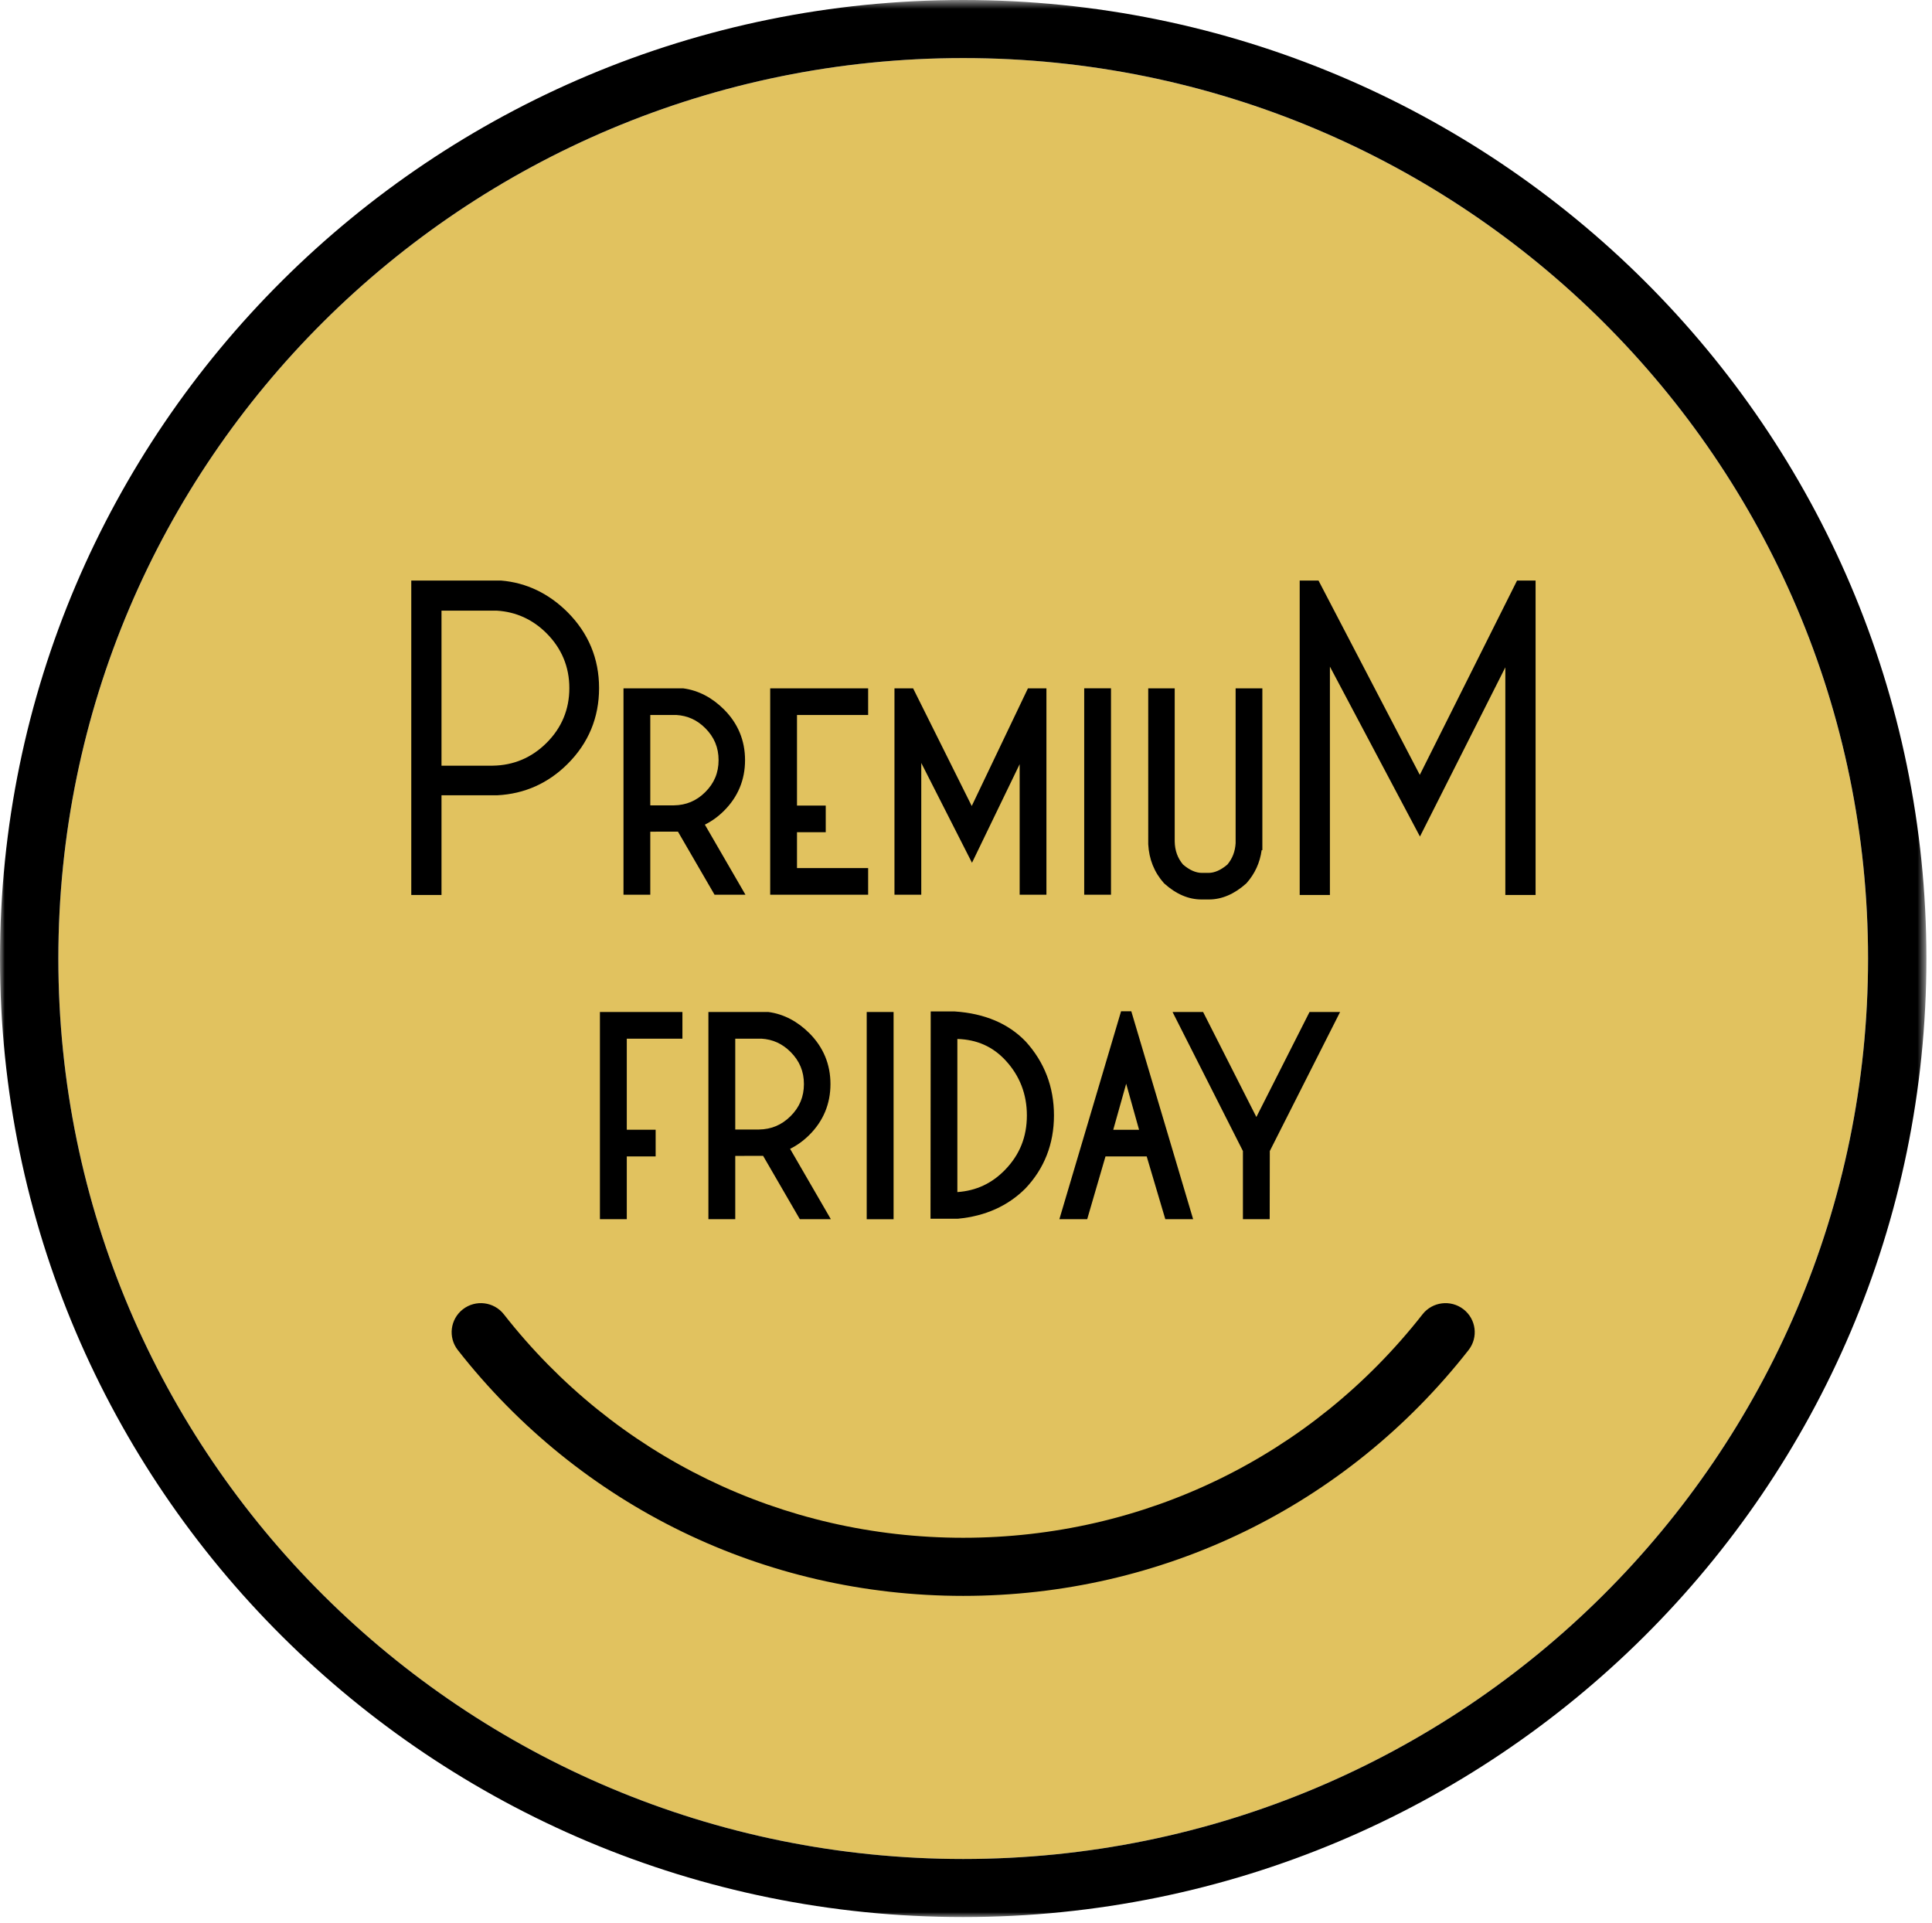
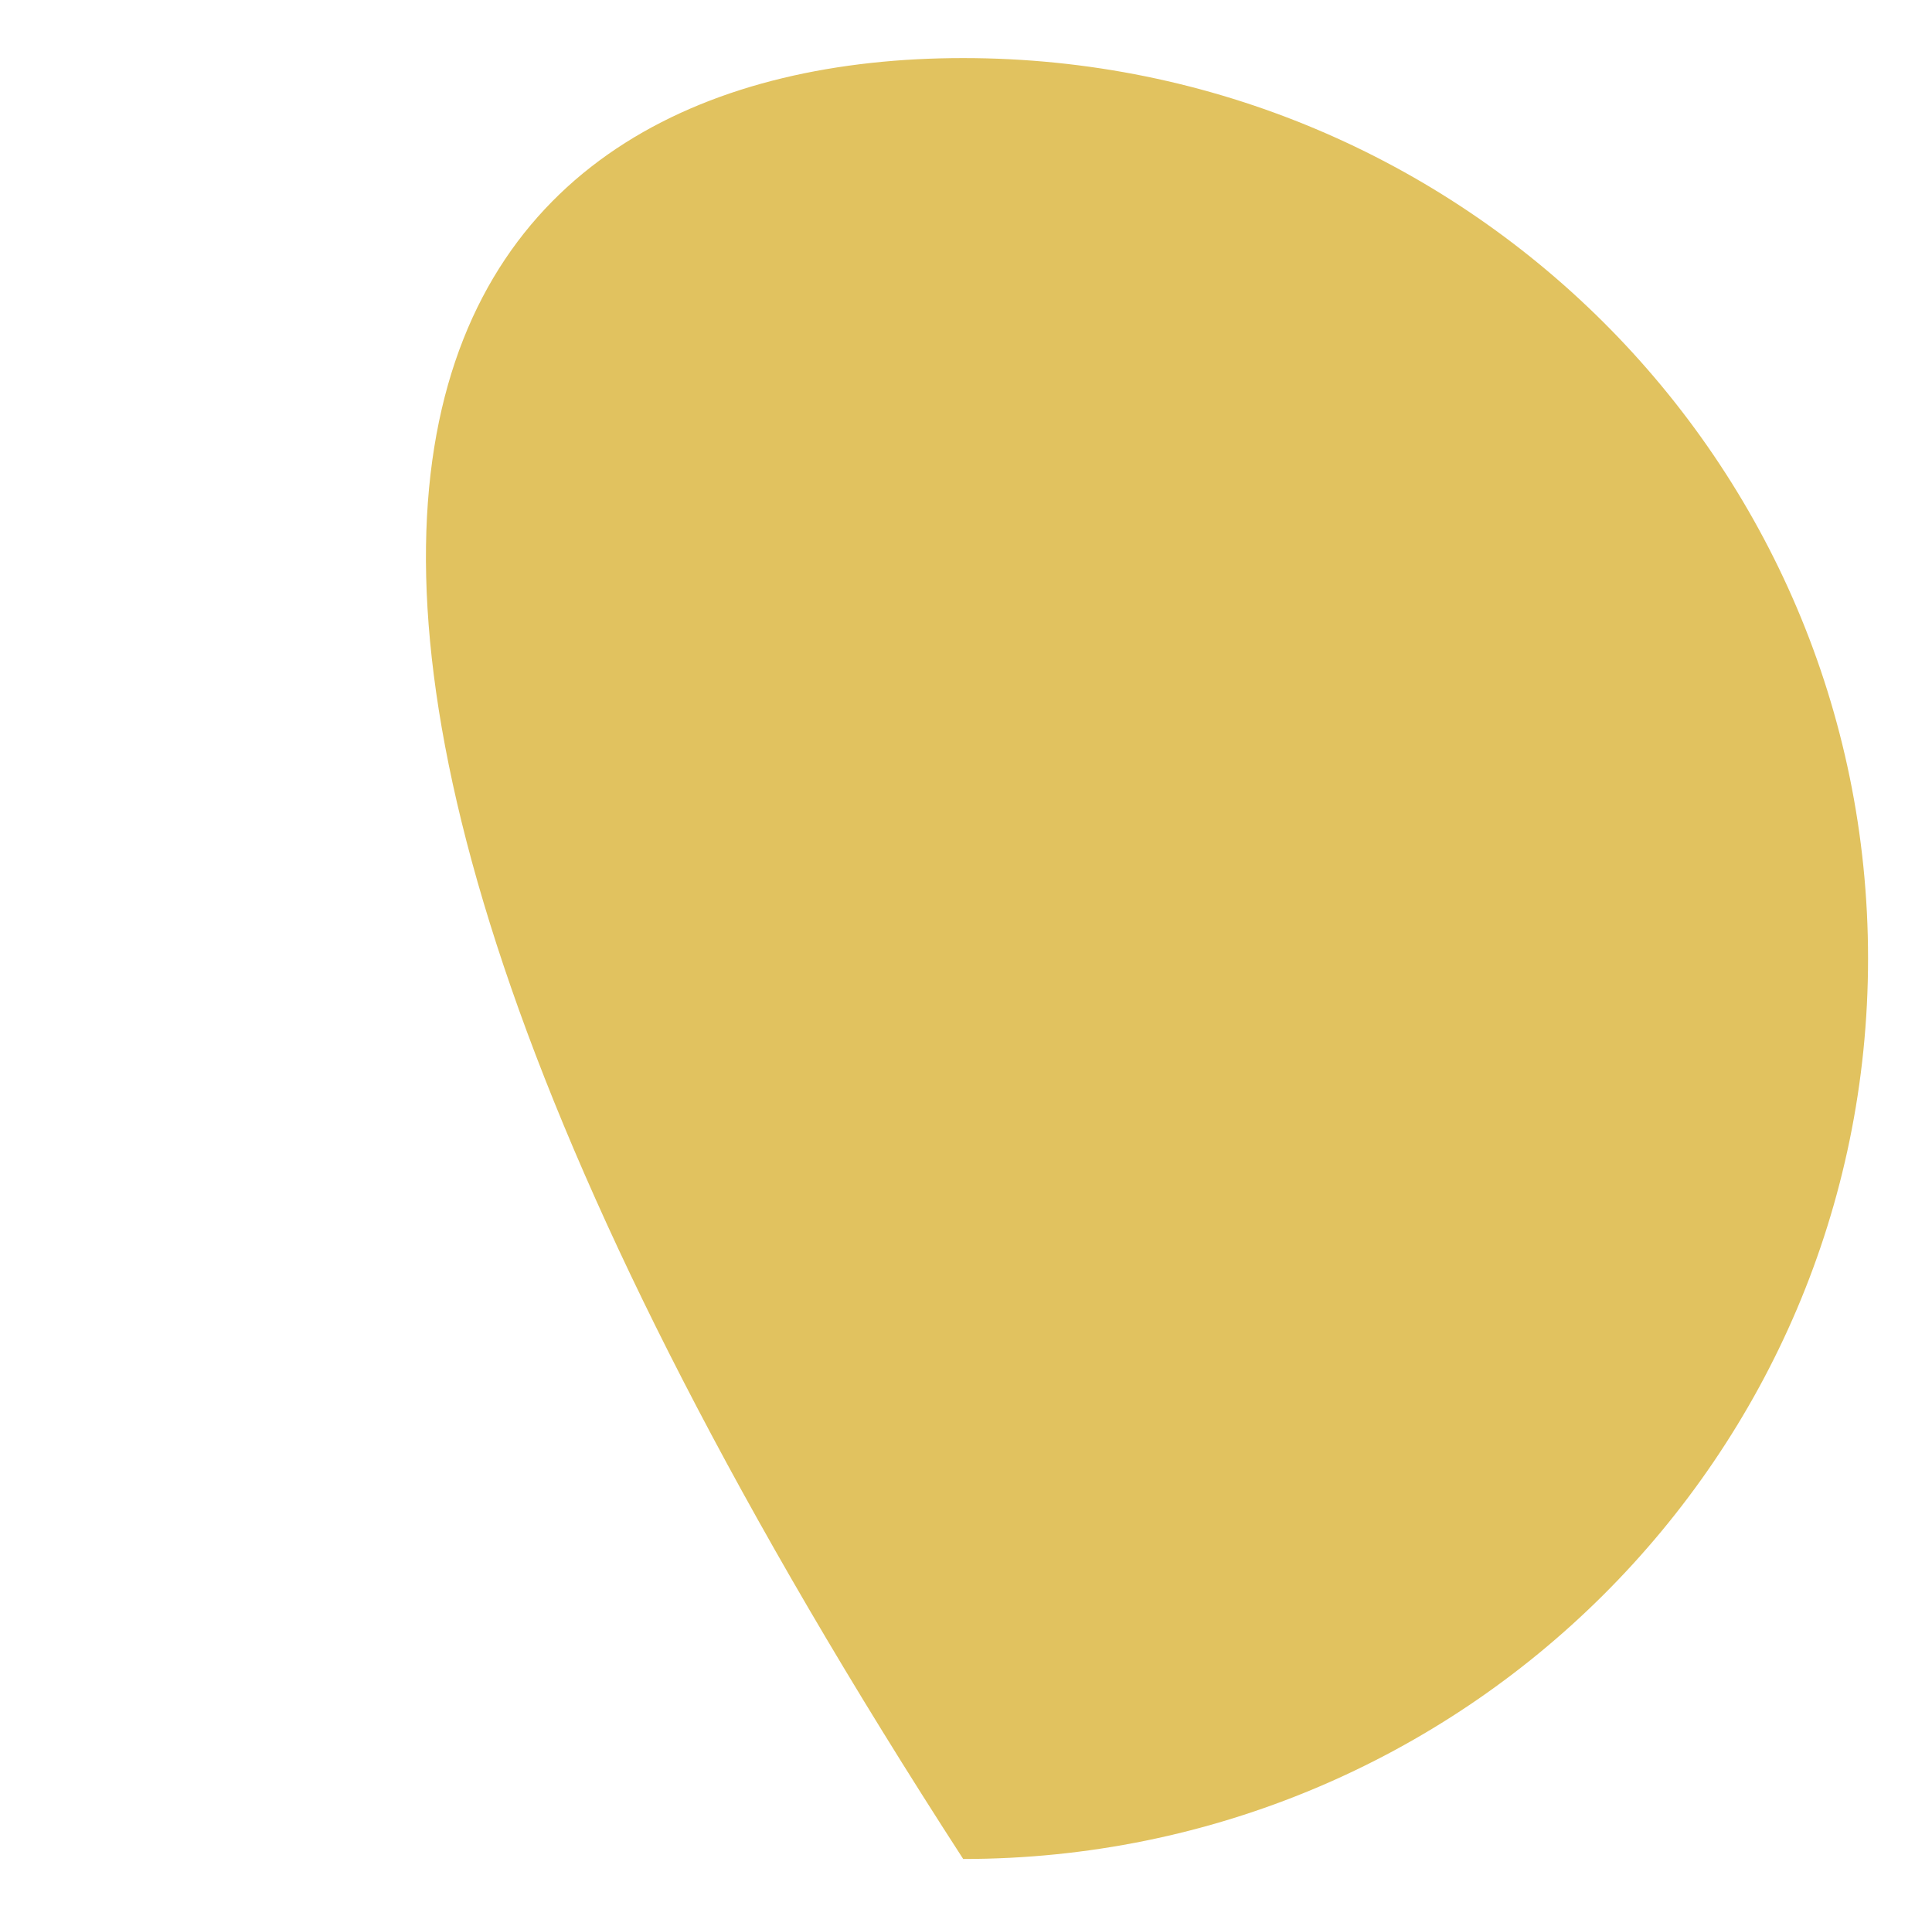
<svg xmlns="http://www.w3.org/2000/svg" xmlns:xlink="http://www.w3.org/1999/xlink" width="200px" height="199px" viewBox="0 0 200 199" version="1.1">
  <title>logo_en</title>
  <desc>Created with Sketch.</desc>
  <defs>
-     <polygon id="path-1" points="99.711 199 0 199 0 0.575 99.711 0.575 199.421 0.575 199.421 199" />
-   </defs>
+     </defs>
  <g id="Symbols" stroke="none" stroke-width="1" fill="none" fill-rule="evenodd">
    <g id="pc-header-index" transform="translate(-583, -190)">
      <g id="logo" transform="translate(583, 135)">
        <g id="logo_en" transform="translate(0, 54)">
-           <path d="M99.71,193.414 C47.977,193.414 6.04,151.686 6.04,100.212 C6.04,48.738 47.977,7.011 99.71,7.011 C151.443,7.011 193.38,48.738 193.38,100.212 C193.38,151.686 151.443,193.414 99.71,193.414" id="Fill-1" fill="#E1C25F" />
+           <path d="M99.71,193.414 C6.04,48.738 47.977,7.011 99.71,7.011 C151.443,7.011 193.38,48.738 193.38,100.212 C193.38,151.686 151.443,193.414 99.71,193.414" id="Fill-1" fill="#E1C25F" />
          <g id="Group-5" transform="translate(0, 0.425)">
            <mask id="mask-2" fill="white">
              <use xlink:href="#path-1" />
            </mask>
            <g id="Clip-4" />
-             <path d="M99.71,192.989 C47.977,192.989 6.04,151.261 6.04,99.787 C6.04,48.313 47.977,6.586 99.71,6.586 C151.443,6.586 193.38,48.313 193.38,99.787 C193.38,151.261 151.443,192.989 99.71,192.989 L99.71,192.989 Z M99.71,0.575 C44.64,0.575 -0,44.994 -0,99.787 C-0,154.581 44.64,199 99.71,199 C154.779,199 199.421,154.581 199.421,99.787 C199.421,44.994 154.779,0.575 99.71,0.575 L99.71,0.575 Z M152.025,140.313 C139.357,156.483 120.288,165.757 99.709,165.757 C79.129,165.757 60.062,156.483 47.393,140.313 C46.367,139.003 46.602,137.114 47.919,136.092 C49.234,135.071 51.136,135.305 52.161,136.615 C63.675,151.313 81.006,159.742 99.709,159.742 C118.412,159.742 135.742,151.313 147.258,136.615 C148.283,135.305 150.184,135.072 151.499,136.092 C152.817,137.114 153.051,139.003 152.025,140.313 L152.025,140.313 Z M118.865,87.952 L118.864,71.821 L121.606,71.821 L121.606,87.669 C121.622,88.605 121.903,89.392 122.468,90.06 C123.138,90.635 123.796,90.924 124.428,90.924 L125.099,90.924 C125.726,90.924 126.384,90.635 127.06,90.06 C127.582,89.434 127.86,88.71 127.912,87.845 L127.911,71.821 L130.679,71.821 L130.679,88.568 L130.605,88.568 C130.429,89.866 129.904,91.011 129.045,91.98 L128.992,92.033 C127.773,93.122 126.478,93.674 125.148,93.674 L124.38,93.674 C123.041,93.674 121.748,93.121 120.537,92.032 L120.484,91.981 C119.488,90.861 118.945,89.507 118.865,87.952 L118.865,87.952 Z M112.237,93.181 L115.01,93.181 L115.01,71.82 L112.237,71.82 L112.237,93.181 Z M95.369,93.181 L92.595,93.181 L92.595,71.821 L94.524,71.821 L100.594,84.001 L106.412,71.821 L108.326,71.821 L108.326,93.181 L105.555,93.181 L105.555,79.671 L100.62,89.877 L95.369,79.545 L95.369,93.181 Z M89.87,93.181 L79.73,93.181 L79.73,71.821 L89.87,71.821 L89.87,74.581 L82.505,74.581 L82.505,83.954 L85.48,83.954 L85.48,86.713 L82.505,86.713 L82.505,90.423 L89.87,90.423 L89.87,93.181 Z M67.317,74.581 L70.013,74.579 C71.177,74.649 72.158,75.094 73.008,75.941 C73.936,76.87 74.387,77.953 74.387,79.252 C74.387,80.557 73.936,81.638 73.008,82.562 C72.102,83.465 71.039,83.913 69.767,83.933 L67.317,83.933 L67.317,74.581 Z M67.317,86.658 L70.118,86.656 L70.18,86.651 L73.968,93.181 L77.168,93.181 L72.968,85.929 C73.684,85.576 74.346,85.096 74.946,84.499 C76.393,83.057 77.127,81.292 77.127,79.252 C77.127,77.218 76.393,75.452 74.946,74.004 C73.753,72.814 72.331,72.031 70.711,71.821 L64.544,71.821 L64.544,93.181 L67.317,93.181 L67.317,86.658 Z M81.835,109.45 C82.769,110.385 83.222,111.474 83.222,112.778 C83.222,114.091 82.769,115.179 81.837,116.106 C80.923,117.013 79.854,117.466 78.578,117.485 L76.113,117.485 L76.113,108.084 L78.823,108.082 C79.996,108.153 80.981,108.601 81.835,109.45 L81.835,109.45 Z M73.334,105.319 L73.334,126.769 L76.113,126.769 L76.113,120.216 L78.93,120.213 L78.995,120.208 L82.8,126.769 L86.01,126.769 L81.791,119.486 C82.506,119.132 83.174,118.65 83.78,118.049 C85.232,116.602 85.969,114.829 85.969,112.778 C85.969,110.737 85.232,108.964 83.779,107.51 C82.579,106.315 81.149,105.53 79.524,105.319 L73.334,105.319 Z M128.667,126.769 L128.667,119.712 L121.38,105.319 L124.544,105.319 L130.059,116.191 L135.563,105.319 L138.727,105.319 L131.45,119.712 L131.438,126.769 L128.667,126.769 Z M115.242,117.516 L116.582,112.747 L117.916,117.516 L115.242,117.516 Z M112.546,126.769 L114.44,120.271 L118.706,120.271 L120.633,126.769 L123.513,126.769 L117.111,105.246 L116.053,105.246 L109.666,126.769 L112.546,126.769 Z M106.302,116.021 C106.302,118.247 105.563,120.092 104.042,121.661 C102.672,123.07 101.053,123.825 99.106,123.961 L99.106,108.112 C101.143,108.176 102.779,108.906 104.103,110.342 C105.563,111.922 106.302,113.833 106.302,116.021 L106.302,116.021 Z M98.825,105.264 L96.347,105.264 L96.326,126.717 L99.171,126.717 L99.201,126.714 C101.995,126.446 104.324,125.405 106.133,123.605 C108.105,121.536 109.106,118.984 109.106,116.021 C109.106,113.082 108.124,110.514 106.178,108.374 C104.392,106.517 101.933,105.471 98.825,105.264 L98.825,105.264 Z M89.722,126.77 L92.503,126.77 L92.503,105.319 L89.722,105.319 L89.722,126.77 Z M64.885,126.769 L62.104,126.769 L62.104,105.319 L70.644,105.319 L70.644,108.084 L64.885,108.084 L64.885,117.506 L67.872,117.506 L67.872,120.271 L64.885,120.271 L64.885,126.769 Z M157.045,60.665 L158.963,60.665 L158.963,93.21 L155.832,93.21 L155.832,69.646 L146.993,87.16 L137.672,69.573 L137.672,93.21 L134.544,93.21 L134.544,60.665 L136.492,60.665 L146.977,80.777 L157.045,60.665 Z M45.704,63.781 L51.423,63.78 C53.403,63.899 55.137,64.684 56.571,66.114 C58.142,67.687 58.938,69.598 58.938,71.795 C58.938,74.003 58.143,75.913 56.573,77.473 C55.036,79.004 53.16,79.796 51.001,79.826 L45.704,79.826 L45.704,63.781 Z M58.749,79.654 C60.916,77.498 62.016,74.854 62.016,71.795 C62.016,68.749 60.916,66.106 58.749,63.934 C56.826,62.021 54.512,60.882 51.866,60.665 L42.575,60.665 L42.575,93.21 L45.704,93.21 L45.704,82.889 L51.487,82.889 C54.292,82.747 56.736,81.658 58.749,79.654 L58.749,79.654 Z" id="Fill-3" fill="#000000" mask="url(#mask-2)" />
          </g>
        </g>
      </g>
    </g>
  </g>
</svg>